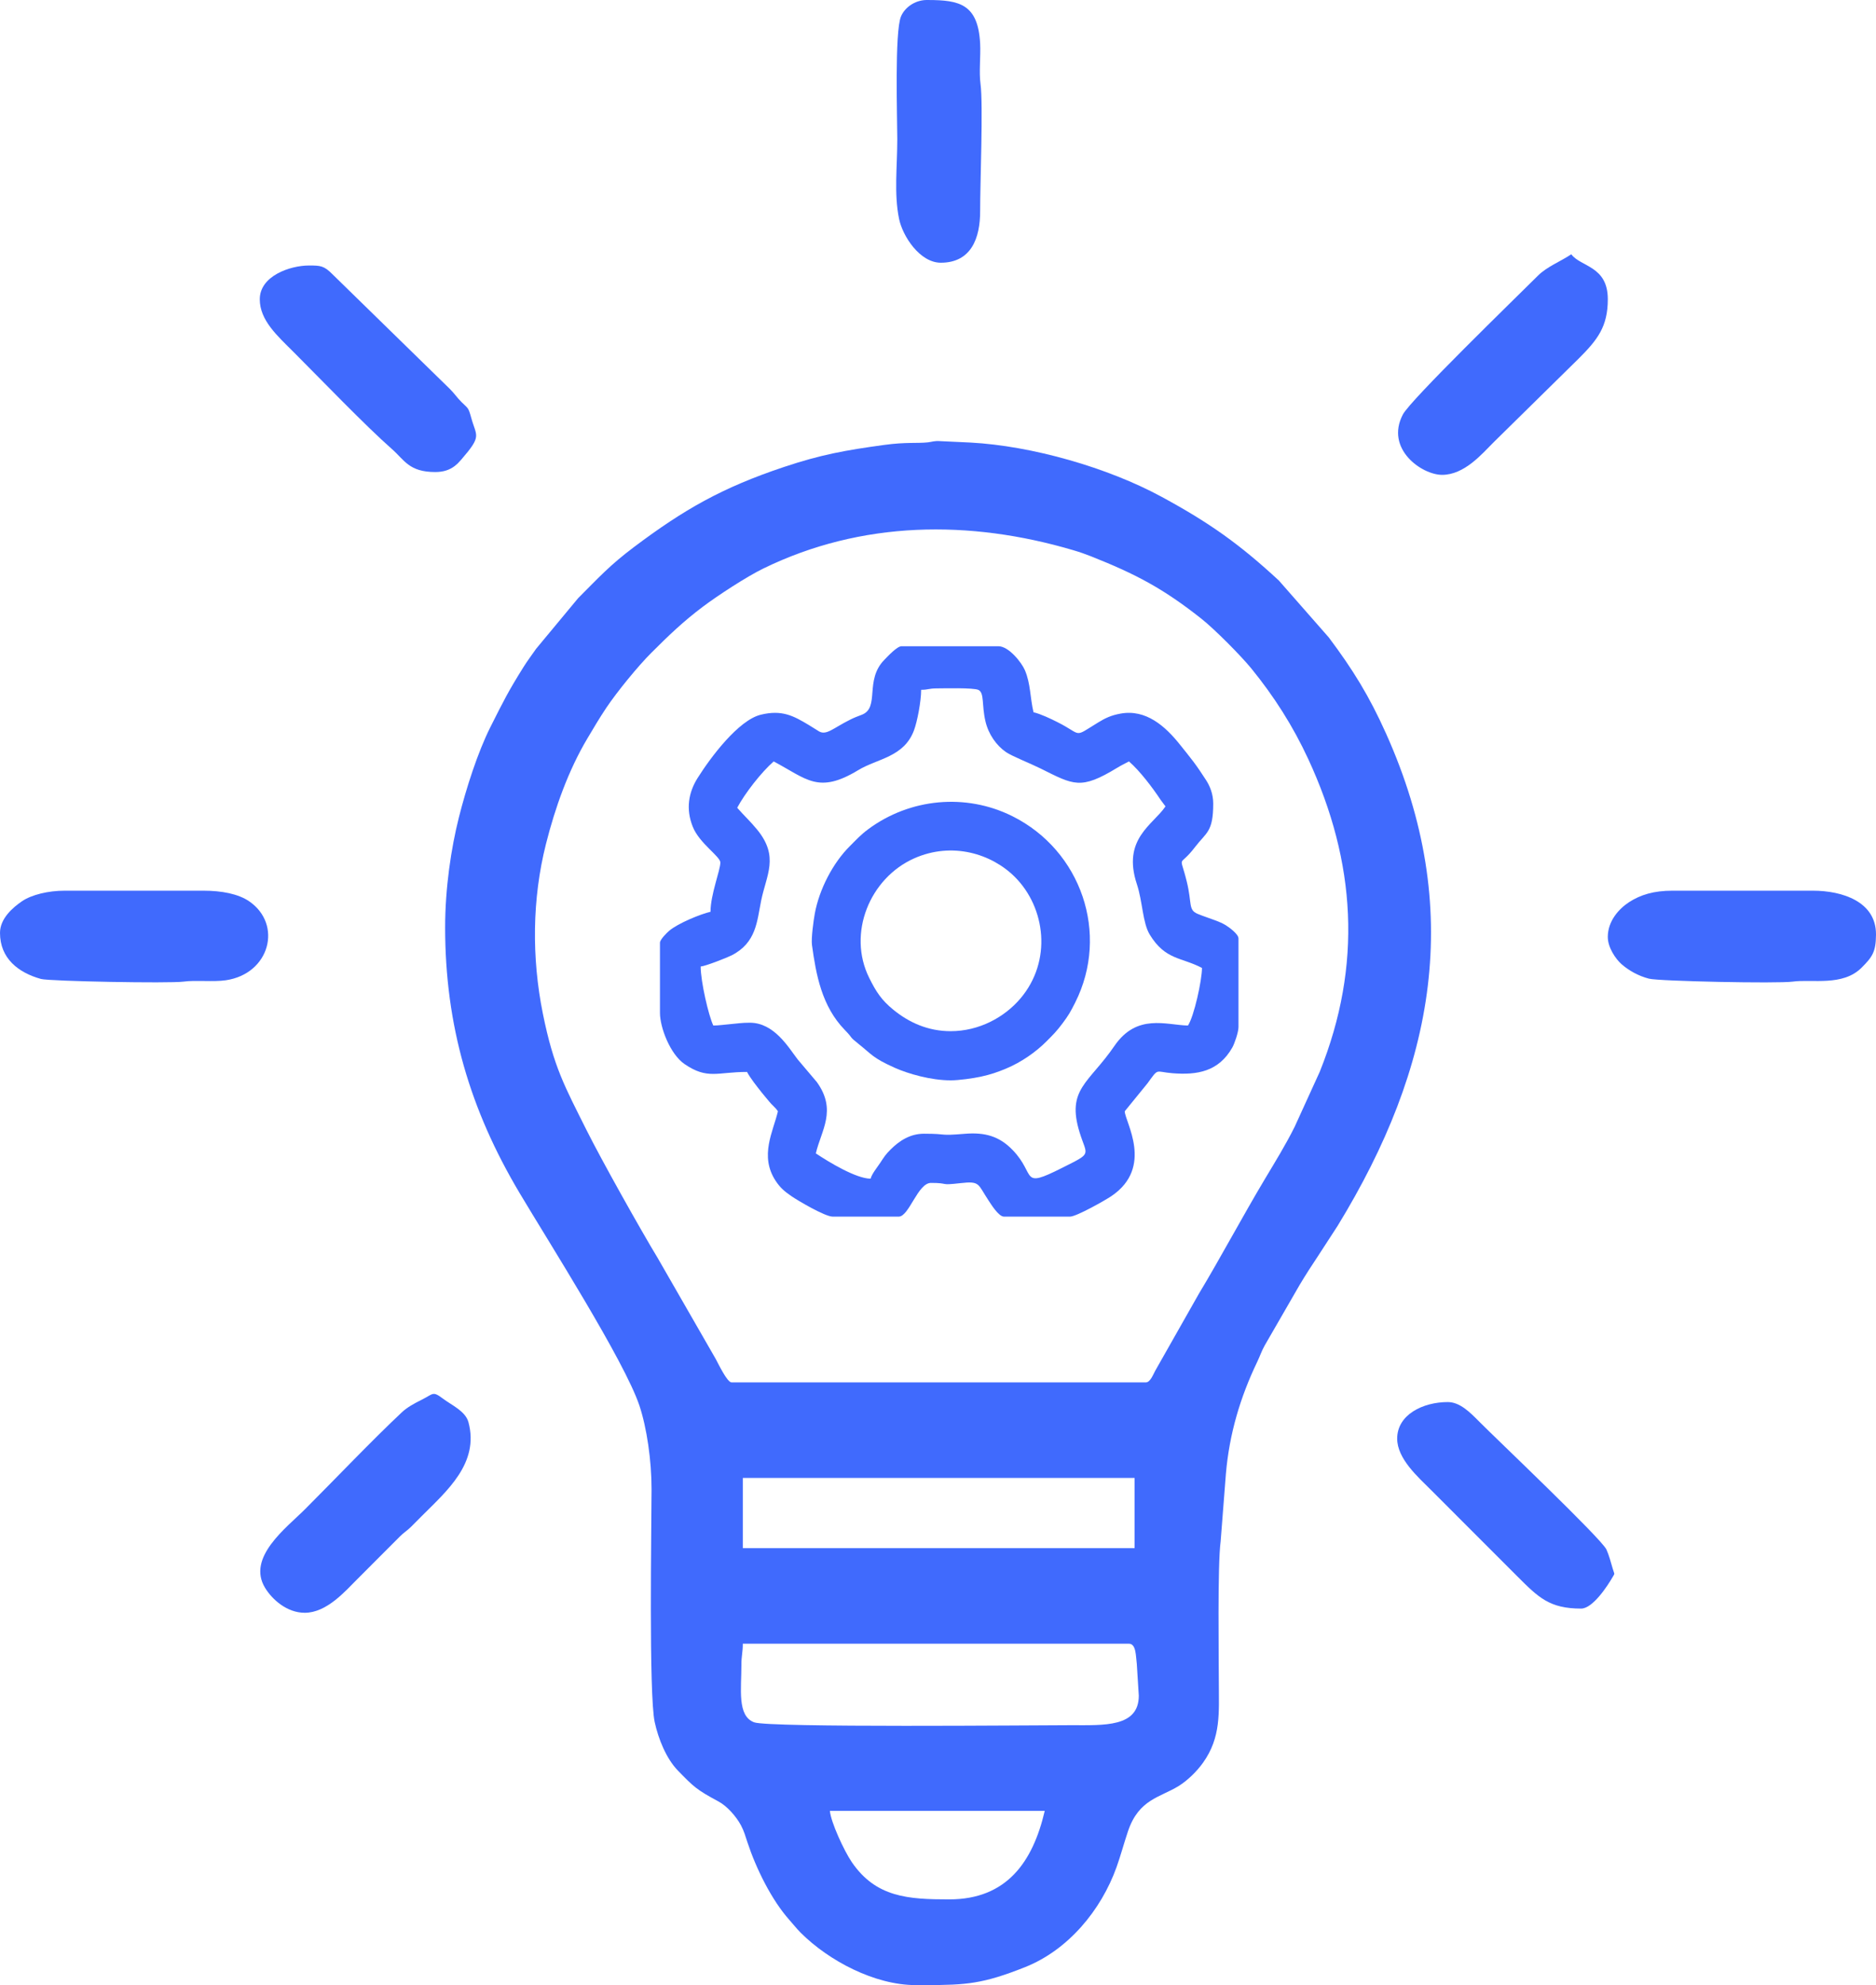
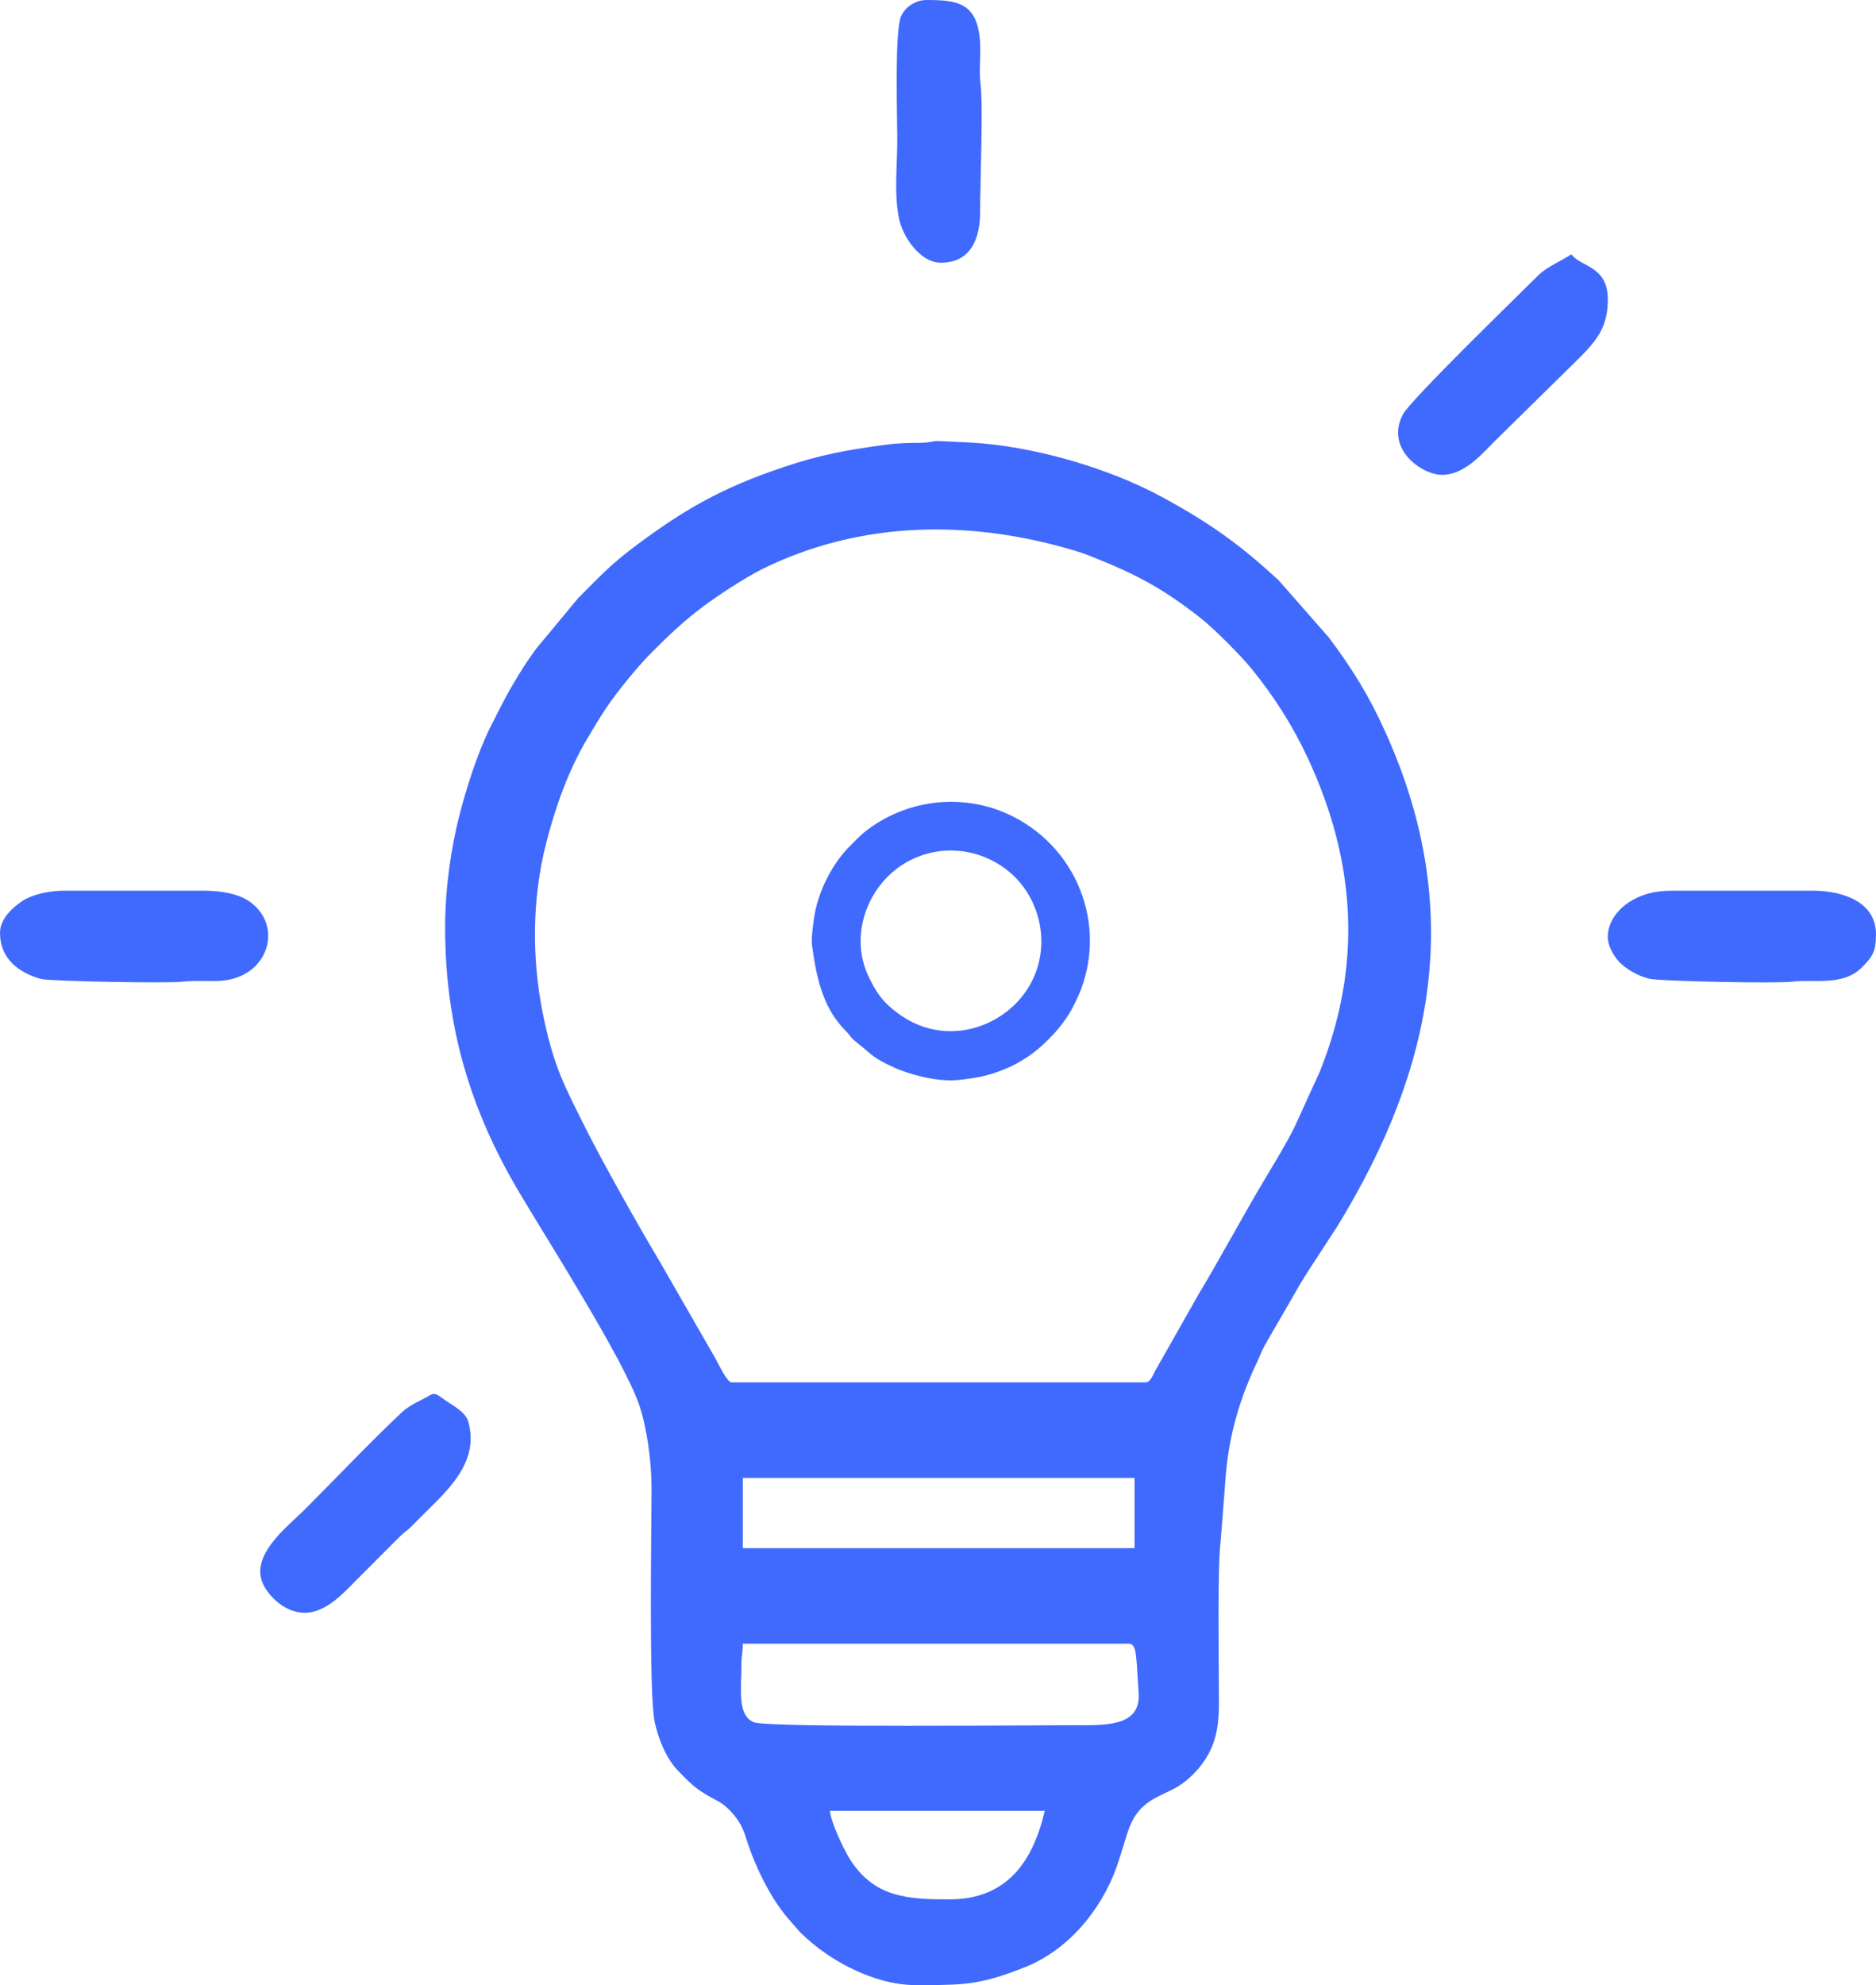
<svg xmlns="http://www.w3.org/2000/svg" xml:space="preserve" width="66.108mm" height="69.919mm" style="shape-rendering:geometricPrecision; text-rendering:geometricPrecision; image-rendering:optimizeQuality; fill-rule:evenodd; clip-rule:evenodd" viewBox="0 0 1858.51 1965.64">
  <defs>
    <style type="text/css">  .fil0 {fill:#406AFD}  </style>
  </defs>
  <g id="Слой_x0020_1">
    <g id="_2586363804832">
      <path class="fil0" d="M940.39 1880.78c-40.85,0 -72.73,-2.02 -96.58,-36.96 -7.7,-11.29 -20.74,-39.67 -21.66,-50.67l212.84 0c-11.79,50.59 -37.64,87.63 -94.59,87.63zm121.02 -172.49c-35.4,0 -299.57,2.63 -314.32,-2.85 -16.96,-6.31 -12.59,-32.99 -12.59,-56.97 0,-9.25 1.39,-12.04 1.39,-20.86l382.55 0c7.26,0 6.74,12.5 7.77,20.06l1.97 31.4c0,31.42 -34.62,29.22 -66.77,29.22zm-325.52 -244.84l388.13 0 0 69.56 -388.13 0 0 -69.56zm399.25 -94.59l-410.37 0c-4.42,0 -13.25,-18.77 -15.73,-23.23l-57.39 -99.8c-17.24,-28.47 -56.04,-97.66 -70.63,-126.91 -21.4,-42.88 -32.53,-62.14 -43.24,-115.34 -11.13,-55.27 -10.61,-113.57 3.08,-167.8 9.09,-36.06 22.25,-73.08 41.22,-104.85 6.47,-10.86 11.75,-19.86 18.59,-30.09 10.71,-16 31.55,-41.42 44.47,-54.31 17.19,-17.17 31.68,-31.14 51.42,-45.95 14.08,-10.58 42.77,-29.42 59.72,-37.67 97.22,-47.38 204.1,-48.48 307.04,-18.09 6.51,1.92 11.94,3.83 17.59,6.07 44.8,17.77 71.7,32.06 109.31,61.79 12.87,10.17 39.08,36.53 49.48,49.29 22.44,27.56 41.13,56.79 56.38,89.7 47.17,101.79 53.8,204 11.38,309.57l-24.84 54.44c-8.74,17.6 -19.32,34.74 -29.29,51.39 -22,36.76 -44.64,79.22 -65.56,113.88l-43.3 76.34c-2.02,3.67 -4.93,11.57 -9.31,11.57zm-694.16 -450.72c0,97.28 24.53,180.42 73.65,262.99 28.59,48.07 104.16,166.67 118.87,210.83 7.24,21.74 12.02,54.29 11.98,82.61 -0.04,37.05 -2.8,203.16 3.11,230.59 3.6,16.7 11.49,36.21 22.93,48 15.87,16.34 18.73,19.11 40.29,30.67 8.58,4.59 17.64,14.97 22.27,23.65 3.05,5.74 4.31,10.46 6.52,17.13 8.48,25.7 23.86,56.9 41.56,76.68 4.33,4.82 6.42,7.82 11.11,12.53 27.76,27.76 73.37,51.82 113.74,51.82l10.59 0c39.6,-0.06 56.22,-1.16 98.12,-17.86 42.47,-16.96 75.05,-56.14 90.38,-98.81 4.14,-11.53 7.24,-23.42 11.45,-35.86 10.7,-31.6 31.76,-33.24 50.04,-44.55 9.04,-5.6 18.14,-14.59 24.21,-23.09 18.07,-25.26 15.67,-49.9 15.67,-78.92 0,-21.96 -1.38,-117 1.78,-140.12l5.23 -67.11c3.38,-39.47 14.25,-75.91 31.05,-110.85 2.89,-6.05 4.16,-10.44 7.41,-16.23l34.62 -59.98c6.09,-10.17 11.96,-19.23 18.4,-28.88l19.18 -29.52c96.12,-156.98 126.12,-313.6 47.9,-487.72 -16.59,-36.95 -32.77,-63.15 -56.65,-94.97l-49.42 -56.31c-38.62,-35.72 -68.24,-56.92 -116.07,-82.86 -53.61,-29.09 -128.63,-50.53 -189.63,-53.8l-29.35 -1.37c-6.34,-0.51 -8.26,0.67 -12.59,1.17 -10.28,1.17 -21.73,-0.41 -43.35,2.56 -38.72,5.3 -62.65,9.61 -99.21,21.8 -61.37,20.49 -99.11,42.06 -148.76,79.38 -24,18.05 -34.58,29.89 -55.22,50.51l-41.66 50.16c-4.35,6.37 -8.33,11.4 -12.51,18.09 -15.18,24.26 -19.43,32.91 -32.65,59.16 -12.75,25.28 -24.2,61.31 -31.35,89.67 -7.73,30.62 -13.63,70.19 -13.63,108.8z" />
-       <path class="fil0" d="M766.5 753.98c32.7,17.31 44.14,32.61 83.73,8.62 19.01,-11.53 45.26,-12.76 55.22,-39.38 3.25,-8.69 7.11,-28.68 7.11,-40.18 7.06,0 7.58,-1.39 15.3,-1.39 6.44,0 37.04,-0.85 41.56,1.56 5.86,3.15 3.05,14.47 6.78,30.78 3,13.11 10.95,24.28 20.6,30.86 5.8,3.94 24.55,11.38 34,16.09 33.09,16.46 39.71,21.37 75.9,-0.62 4.48,-2.72 7.44,-4.07 11.74,-6.35 10.82,9.4 23.09,25.61 31.43,38.14l4.75 6.38c-12.24,18.27 -43.22,32.11 -28.34,77.04 5.72,17.29 5.65,38.25 12.72,49.87 15.47,25.41 31.49,22.33 51.78,33.07 0,12.11 -7.82,47.95 -13.91,57.03 -21.74,-0.49 -50.62,-12.29 -72.91,20.28 -25.23,36.87 -47.69,42.64 -34.39,85.62 7.33,23.7 13.02,19.77 -17.43,35.07 -41.92,21.07 -25.27,6.94 -48.78,-17.55 -13.28,-13.85 -27.6,-17.89 -47.61,-16.23 -26.97,2.23 -15.35,-0.08 -40.4,-0.08 -13.66,0 -24.32,6.93 -33.06,15.64 -5.11,5.09 -6.35,7.27 -10.35,13.3 -2.88,4.34 -8.19,10.81 -9.46,15.58 -14.2,0 -41.18,-16.29 -54.25,-25.04 5.31,-22.83 21.17,-42.6 1.02,-70.59l-19.13 -22.61c-8.91,-11.59 -23.08,-36.19 -47.29,-36.19 -8.24,0 -11.94,0.8 -18.18,1.29 -6.69,0.53 -12.53,1.5 -17.98,1.5 -4.72,-9.85 -12.52,-43.56 -12.52,-58.43 5.02,-0.42 26.39,-8.88 30.67,-11.07 24.6,-12.59 25.07,-33.77 29.25,-54.22 5.24,-25.64 17.92,-43.35 -3.83,-70.09 -6.6,-8.12 -13.34,-14.26 -19.91,-21.82 7.6,-14.35 24.12,-35.43 36.17,-45.91zm-52.87 100.16c0,7.5 -9.74,31.7 -9.74,48.7 -9.75,2.26 -32.06,11.29 -40.97,18.84 -2.41,2.04 -9.11,8.75 -9.11,11.77l0 69.56c0,14.35 10.08,40.94 24.43,50.69 22.83,15.5 32.15,7.74 61.82,7.74 3.31,6.26 9.76,14.27 14.49,20.28 2.79,3.56 4.73,5.61 7.56,9.14 3.06,3.8 5.88,5.52 8.56,9.53 -4.65,19.97 -18.56,44.13 -2.2,68.97 4.53,6.87 8.81,10.4 15.54,15.06 6.2,4.3 33.29,20.29 40.92,20.29l65.38 0c10.34,0 18.89,-33.39 31.99,-33.39 18.94,0 7.37,2.74 29.42,0.21 19.36,-2.22 16.84,0.96 27.34,16.76 2.77,4.18 10.22,16.42 15.57,16.42l65.38 0c6.43,0 35.12,-16.33 40.95,-20.26 42.65,-28.79 13.31,-73.98 13.31,-84.07l22.48 -27.6c11.57,-15.87 7.28,-11.44 24.91,-10.06 24.33,1.92 45.62,-1.54 59.19,-25.49 2.13,-3.76 6.1,-15.13 6.1,-20.32l0 -87.65c0,-4.34 -9.41,-11.2 -13.05,-13.37 -5.63,-3.35 -12.33,-5.35 -18.73,-7.7 -2.3,-0.84 -6.19,-2.17 -9.08,-3.44 -9,-3.98 -5.14,-10.28 -10.29,-31.43 -7.2,-29.51 -8.5,-12.83 8.03,-34.48 11.29,-14.77 18.09,-14.83 18.09,-43.13 0,-9.49 -3.29,-17.4 -7.2,-23.4 -4.19,-6.4 -7.93,-12.12 -12.46,-18.14 -4.71,-6.22 -8.68,-11.05 -13.51,-17.09 -14.3,-17.88 -33.43,-35.07 -58.66,-30.47 -9.36,1.7 -14.98,4.4 -21.98,8.66 -25.59,15.63 -14.96,12.62 -40.59,-0.25 -6.2,-3.13 -16.4,-8.04 -23.65,-9.74 -3.44,-14.73 -2.85,-28.27 -8.5,-41.59 -3.22,-7.6 -15.98,-23.79 -26.27,-23.79l-96 0c-4.42,0 -13.95,10.33 -17.07,13.53 -19.78,20.19 -4.14,47.28 -22.2,54.31 -4.82,1.87 -7.23,2.68 -11.74,4.94 -16.7,8.37 -23.25,15.56 -30.48,11.66l-10.39 -6.45c-14.87,-8.91 -26.41,-15.37 -47.57,-10.17 -22.04,5.41 -49.49,41.9 -62.54,62.66 -8.91,14.14 -11.95,30.63 -4.73,48.44 6.63,16.42 27.28,29.29 27.28,35.32z" />
      <path class="fil0" d="M941.77 1021.07c-22.16,0 -40.96,-8.35 -56.7,-21.17 -11.75,-9.57 -17.05,-17.66 -24,-31.65 -21.83,-43.98 0.55,-98.69 44.55,-118.28 37.62,-16.74 76.76,-4.62 99.82,18.43 30.48,30.48 36.94,83.23 5.49,120.28 -15.98,18.84 -41.18,32.39 -69.15,32.39zm0 48.7c8.16,0 22.1,-1.96 29.79,-3.62 9.91,-2.13 16.79,-4.55 25.29,-8.1 14.98,-6.26 29.34,-16.3 39.88,-26.89 6.63,-6.68 9.9,-9.83 15.75,-17.64 6.07,-8.11 7.9,-11.29 12.66,-20.73 34.4,-68.37 5.82,-150.65 -62.15,-184.56 -46.23,-23.07 -101.57,-17.75 -142.91,12.89 -7.58,5.63 -11.57,10.17 -18.11,16.67 -16.9,16.75 -30.34,42.85 -34.77,66.79 -1.22,6.6 -3.71,24.61 -2.8,31.22 4.05,29.31 9.64,60.65 32.68,84.24 8.74,8.95 3.46,5.69 13.09,13.35 13.84,11.02 14.31,14.1 35.97,23.83 13.62,6.1 36.12,12.54 55.63,12.54z" />
      <path class="fil0" d="M-0 923.7c0,25.38 18.21,39.45 40.58,45.66 8.46,2.35 127.59,4.52 141.28,2.64 12.03,-1.64 29.36,0.49 41.8,-1.33 43.68,-6.35 56.5,-55.34 23.19,-78.2 -10.81,-7.41 -27.46,-10.51 -45.12,-10.51l-137.73 0c-15.89,0 -32.66,3.89 -42.34,10.53 -9.02,6.18 -21.65,17.07 -21.65,31.2z" />
      <path class="fil0" d="M1592.81 927.88c0,10.29 7.76,21.68 13.55,26.79 7.03,6.2 16.63,11.7 27.3,14.43 10.08,2.56 127.42,4.95 142.39,2.9 19.24,-2.63 49.48,4.93 68.23,-13.84 10.42,-10.44 14.1,-15.48 14.22,-32.27l0 -0.8c0,-32.15 -33.06,-43.13 -62.59,-43.13l-139.12 0c-18.3,0 -31.61,4.02 -42.89,11.35 -9.92,6.45 -21.1,18.52 -21.1,34.56z" />
      <path class="fil0" d="M1428.67 470.2c22.06,0 39.37,-20.6 51.12,-32.35l84.17 -82.77c18.56,-18.54 28.86,-31.5 28.86,-58.78 0,-33.15 -26.95,-31.91 -36.17,-44.51 -10.65,7.14 -24.01,12.17 -33.06,21.19 -22.83,22.72 -126.3,123.07 -133.81,137.45 -17.78,34.01 18.68,59.77 38.89,59.77z" />
      <path class="fil0" d="M301.87 1596.99c21.78,0 40.12,-21.35 51.82,-33.03 14.49,-14.49 27.94,-27.92 42.4,-42.46 4.23,-4.25 7.05,-5.59 11.17,-9.69 3.81,-3.77 6.6,-6.65 10.41,-10.46 25.03,-25.02 57.29,-52.52 46.43,-93.02 -2.97,-11.08 -16.71,-16.9 -25.3,-23.4 -10.32,-7.8 -9.41,-4.69 -21,1.08 -7.07,3.51 -14.28,7.37 -19.61,12.38 -29.26,27.4 -65.86,65.89 -95.97,96.01 -18.4,18.4 -58.02,47.74 -39.63,77.89 6.98,11.45 21.58,24.7 39.29,24.7z" />
-       <path class="fil0" d="M257.35 296.3c0,20.95 17.39,36.19 33.73,52.52 27.25,27.22 70.45,72.3 97.37,96 12.29,10.83 16.8,22.59 42.79,22.59 8.19,0 14.27,-2.18 19.15,-5.89 0.09,-0.06 2.92,-2.48 3,-2.56l3.35 -3.61c21.02,-24.24 15.29,-22.78 10.1,-41.62 -2.85,-10.33 -2.98,-9.1 -9.53,-15.51 -4.75,-4.65 -6.87,-8.37 -11.8,-13.24l-116.13 -113.4c-8.43,-8.52 -11.87,-8.68 -23.33,-8.68 -18.74,0 -48.69,10.37 -48.69,33.39z" />
-       <path class="fil0" d="M932.04 260.14c30.06,0 39.09,-24.26 38.97,-51.45 -0.09,-25.24 3.1,-105.59 0.36,-125.61 -1.62,-11.82 0.28,-27.58 -0.37,-39.97 -2.06,-39.28 -20.74,-43.01 -51.41,-43.11l-1.47 0 -0.55 0c-11.44,0.24 -21.3,7.56 -24.96,16.21 -6.48,15.29 -3.69,101.26 -3.69,121.51 0,27.44 -3.37,54.01 1.75,78.94 3.54,17.23 20.6,43.48 41.38,43.48z" />
-       <path class="fil0" d="M1384.15 1424.5c0,19.97 20.52,37.91 33.74,51.12l84.85 84.86c21.33,21.33 32.19,32.35 63.65,32.35 11.44,0 26.04,-22.22 31.31,-31.38 2.26,-3.94 1.8,-1.96 0.01,-8.11 -1.95,-6.67 -3.81,-13.7 -6.24,-18.98 -4.94,-10.8 -110.22,-110.68 -125.57,-126.21 -9.83,-9.95 -19.69,-19.82 -31.66,-19.82 -24.48,0 -50.08,12.4 -50.08,36.17z" />
+       <path class="fil0" d="M932.04 260.14c30.06,0 39.09,-24.26 38.97,-51.45 -0.09,-25.24 3.1,-105.59 0.36,-125.61 -1.62,-11.82 0.28,-27.58 -0.37,-39.97 -2.06,-39.28 -20.74,-43.01 -51.41,-43.11l-1.47 0 -0.55 0c-11.44,0.24 -21.3,7.56 -24.96,16.21 -6.48,15.29 -3.69,101.26 -3.69,121.51 0,27.44 -3.37,54.01 1.75,78.94 3.54,17.23 20.6,43.48 41.38,43.48" />
    </g>
  </g>
</svg>